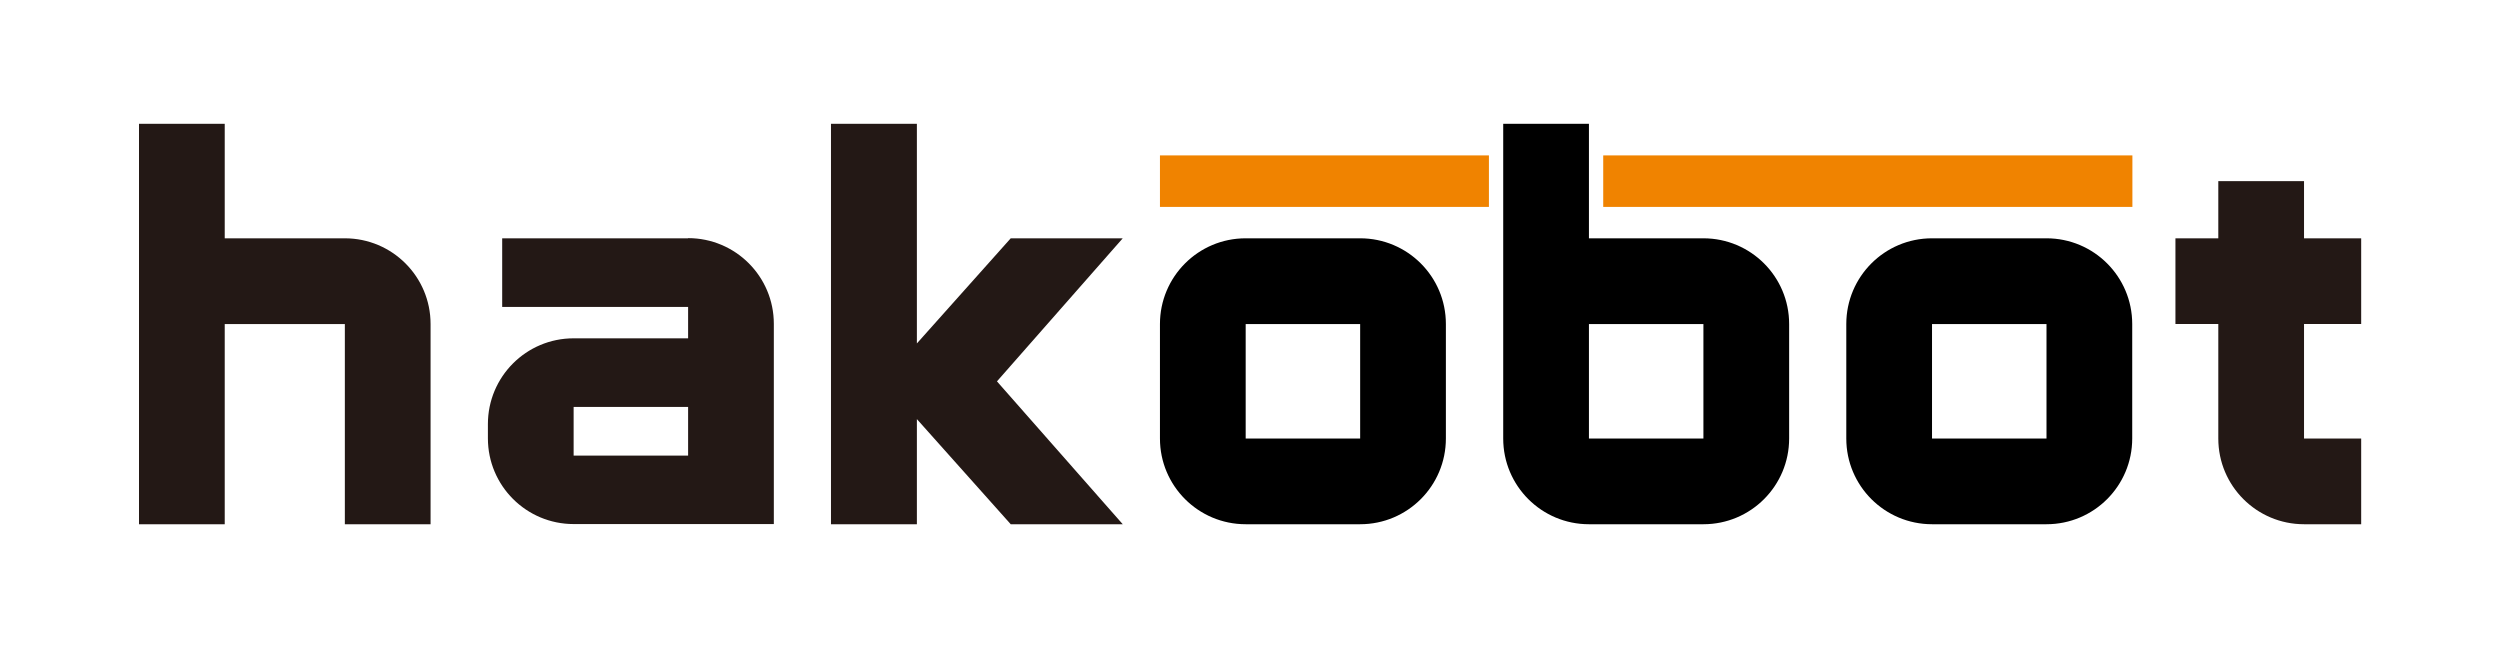
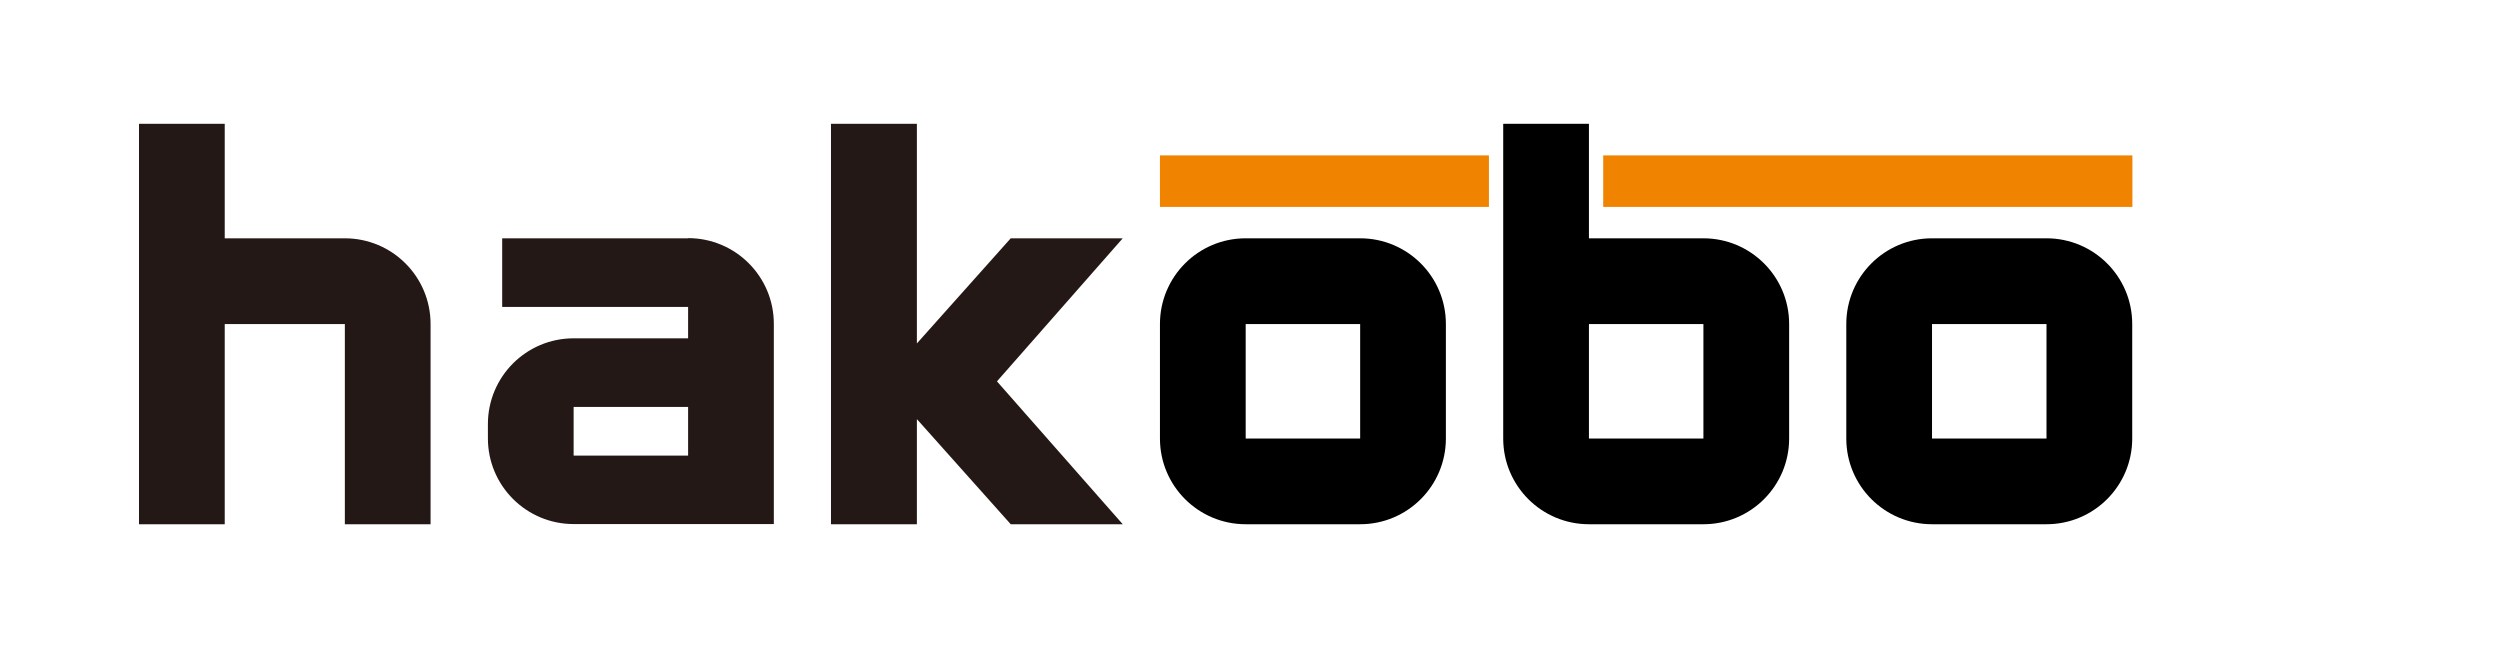
<svg xmlns="http://www.w3.org/2000/svg" id="_レイヤー_2" data-name="レイヤー 2" viewBox="0 0 141.73 36.75">
  <defs>
    <style>
      .cls-1 {
        fill: none;
      }

      .cls-1, .cls-2, .cls-3, .cls-4, .cls-5 {
        stroke-width: 0px;
      }

      .cls-2 {
        fill: #231815;
      }

      .cls-3 {
        fill: #000;
      }

      .cls-4 {
        fill: #e7282c;
      }

      .cls-5 {
        fill: #f08300;
      }
    </style>
  </defs>
  <g id="_レイヤー_1-2" data-name="レイヤー 1">
    <g>
      <g>
        <rect class="cls-5" x="65.76" y="8.81" width="18.65" height="2.92" />
        <rect class="cls-5" x="90.89" y="8.81" width="30" height="2.92" />
        <path class="cls-2" d="M19.55,13.51h-6.81v-6.49h-4.86v22.7h4.86v-11.35h6.81v11.35h4.86v-11.35c0-2.69-2.18-4.86-4.86-4.86Z" />
-         <path class="cls-2" d="M133.86,18.37v-4.86h-3.24v-3.24h-4.86v3.24h-2.43v4.86h2.43v6.49c0,2.69,2.18,4.86,4.86,4.86h3.24v-4.86h-3.24v-6.49h3.24Z" />
        <path class="cls-3" d="M96.57,13.51h-6.49v-6.49h-4.86v17.84c0,2.69,2.18,4.86,4.86,4.86h6.49c2.69,0,4.86-2.18,4.86-4.86v-6.49c0-2.69-2.18-4.86-4.86-4.86ZM96.57,24.86h-6.49v-6.49h6.49v6.49Z" />
        <polygon class="cls-2" points="47.11 29.72 47.11 7.02 51.98 7.02 51.98 19.47 57.3 13.51 63.65 13.51 56.52 21.62 63.65 29.72 57.3 29.72 51.98 23.76 51.98 29.72 47.11 29.72" />
        <polygon class="cls-4" points="27.66 24.05 27.66 24.05 27.66 24.05 27.66 24.05" />
        <path class="cls-2" d="M39.01,13.51h-10.54v3.89h10.54v1.78h-6.49c-2.69,0-4.86,2.18-4.86,4.86h0v.81c0,2.69,2.18,4.86,4.86,4.86h11.35v-11.35c0-2.69-2.18-4.86-4.86-4.86ZM39.01,25.83h-6.49v-2.76h6.49v2.76Z" />
        <path class="cls-3" d="M77.11,13.51h-6.49c-2.69,0-4.86,2.18-4.86,4.86v6.49c0,2.69,2.18,4.86,4.86,4.86h6.49c2.69,0,4.86-2.18,4.86-4.86v-6.49c0-2.69-2.18-4.86-4.86-4.86ZM77.11,24.86h-6.49v-6.49h6.49v6.49Z" />
        <path class="cls-3" d="M116.02,13.51h-6.49c-2.69,0-4.86,2.18-4.86,4.86v6.49c0,2.69,2.18,4.86,4.86,4.86h6.49c2.69,0,4.86-2.18,4.86-4.86v-6.49c0-2.69-2.18-4.86-4.86-4.86ZM116.02,24.86h-6.49v-6.49h6.49v6.49Z" />
      </g>
      <rect class="cls-1" width="141.73" height="36.75" rx="4.25" ry="4.25" />
    </g>
  </g>
</svg>